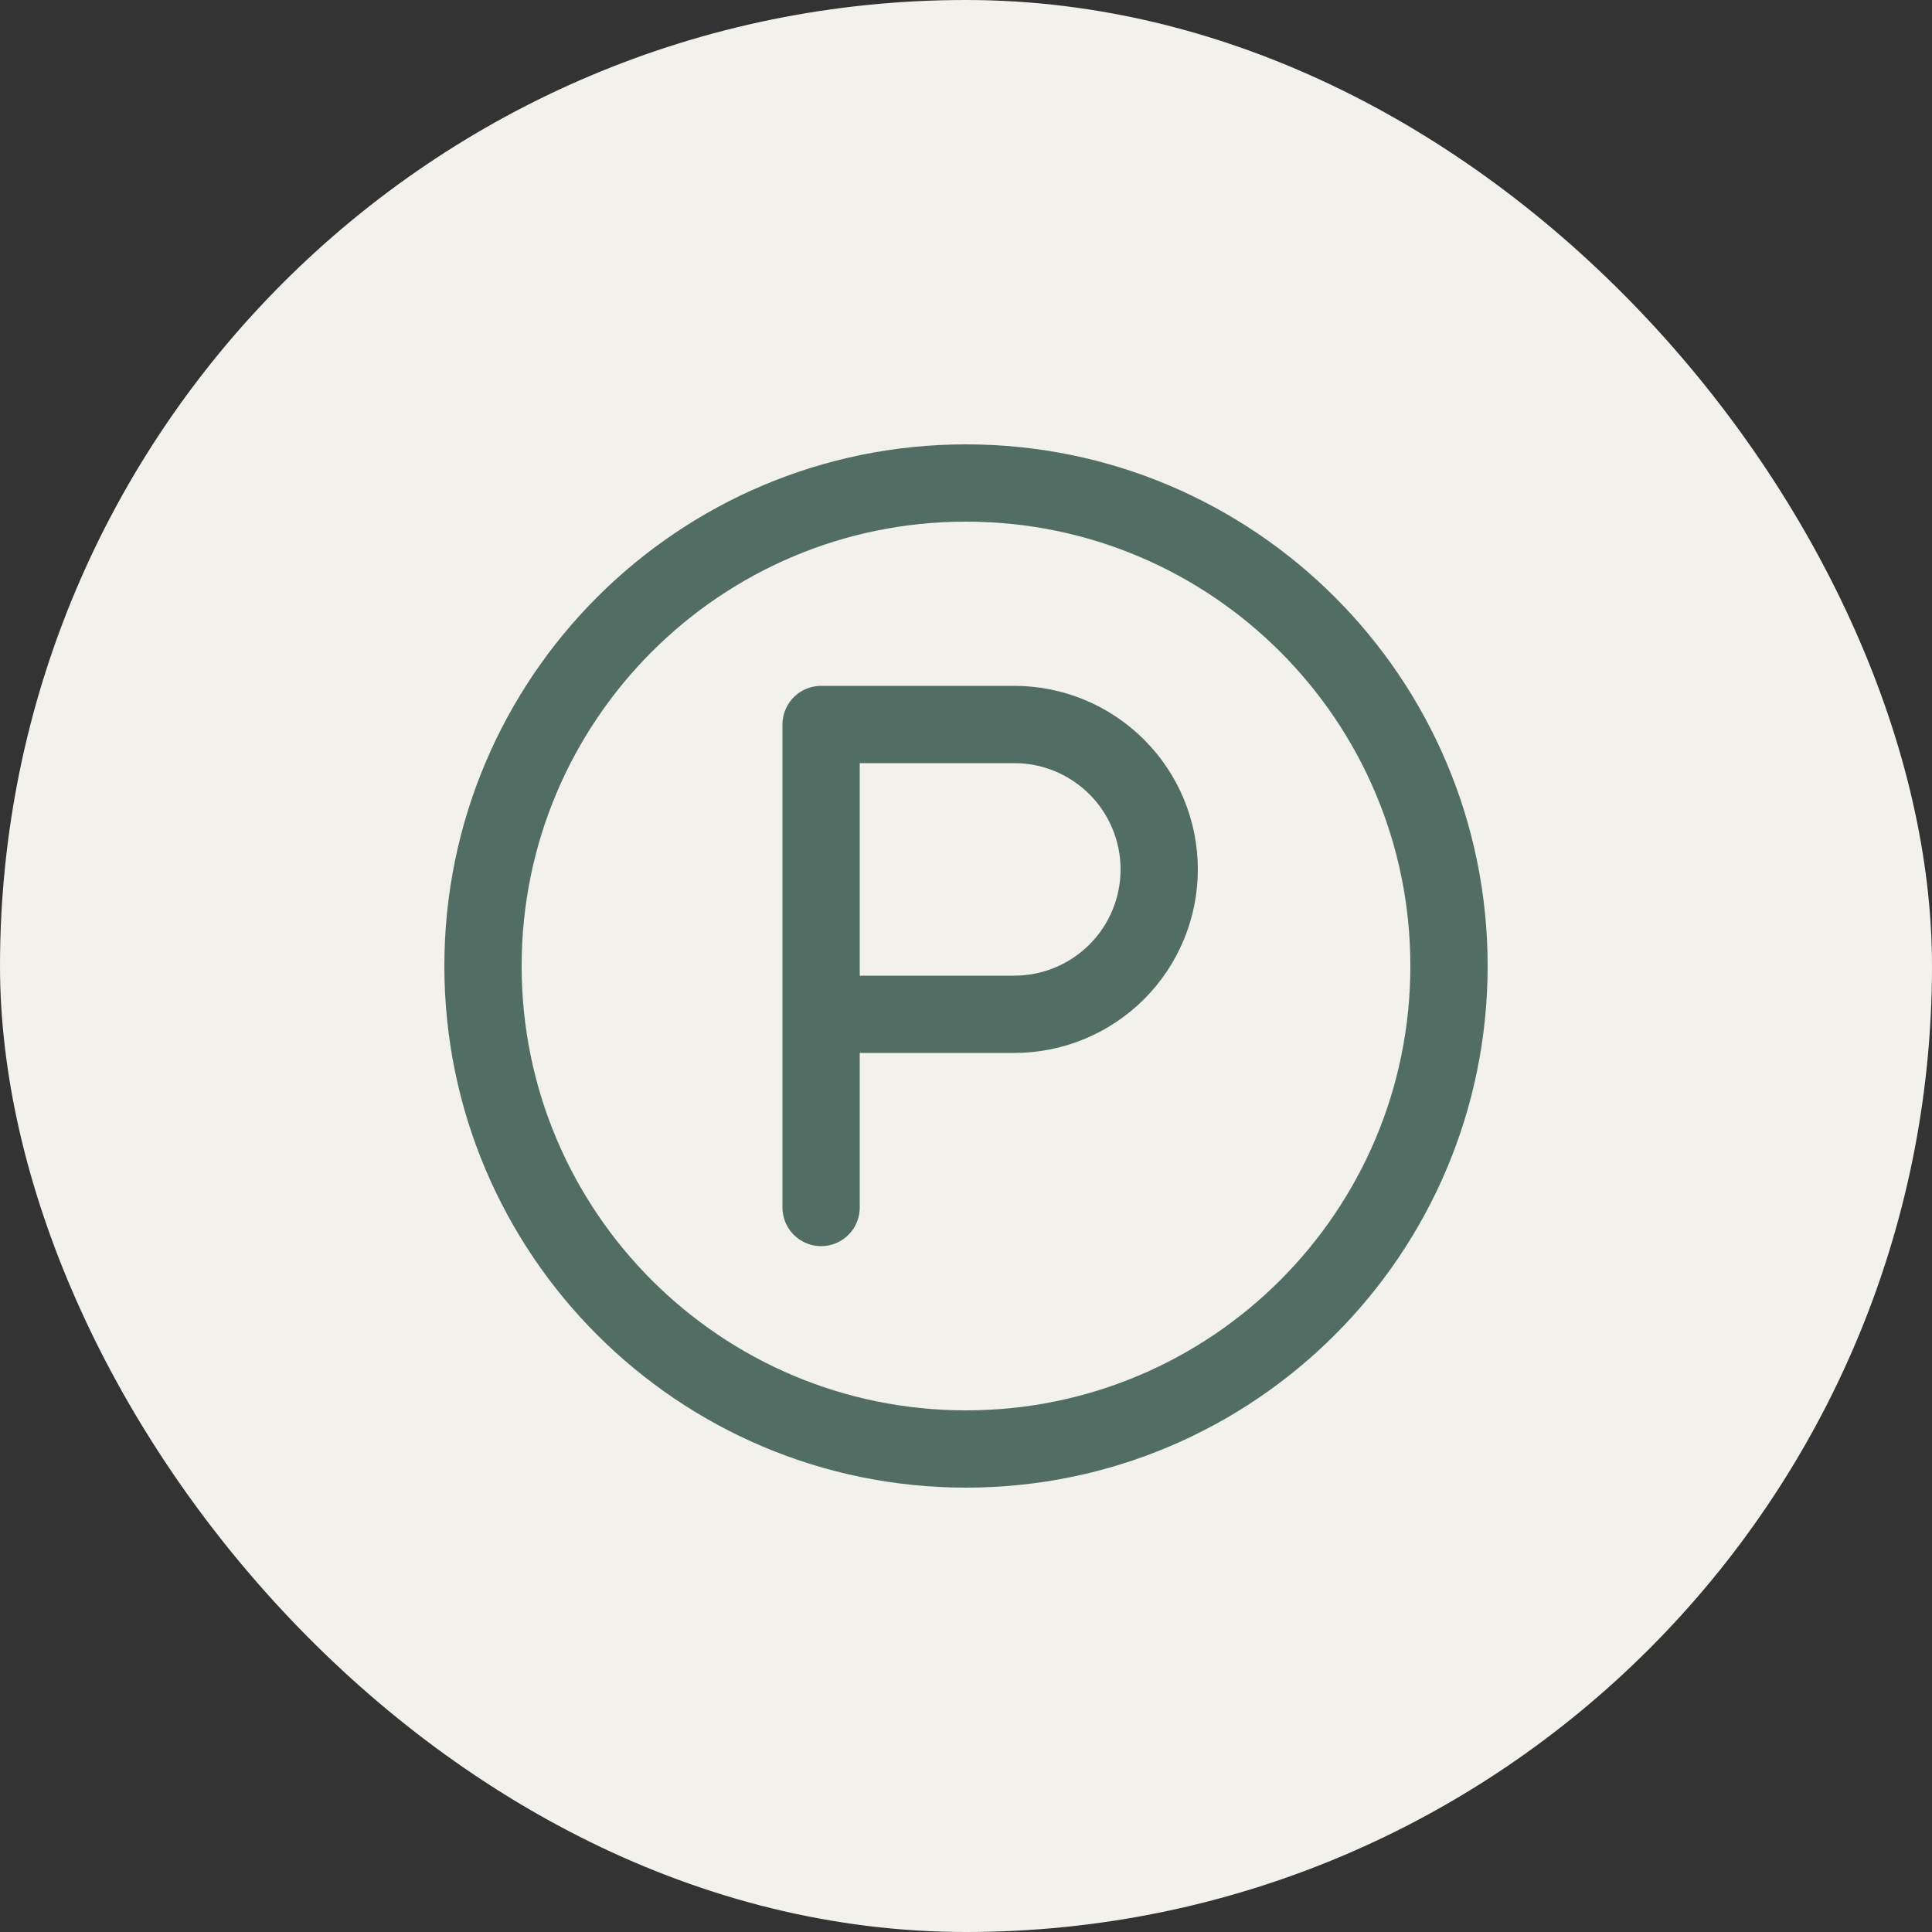
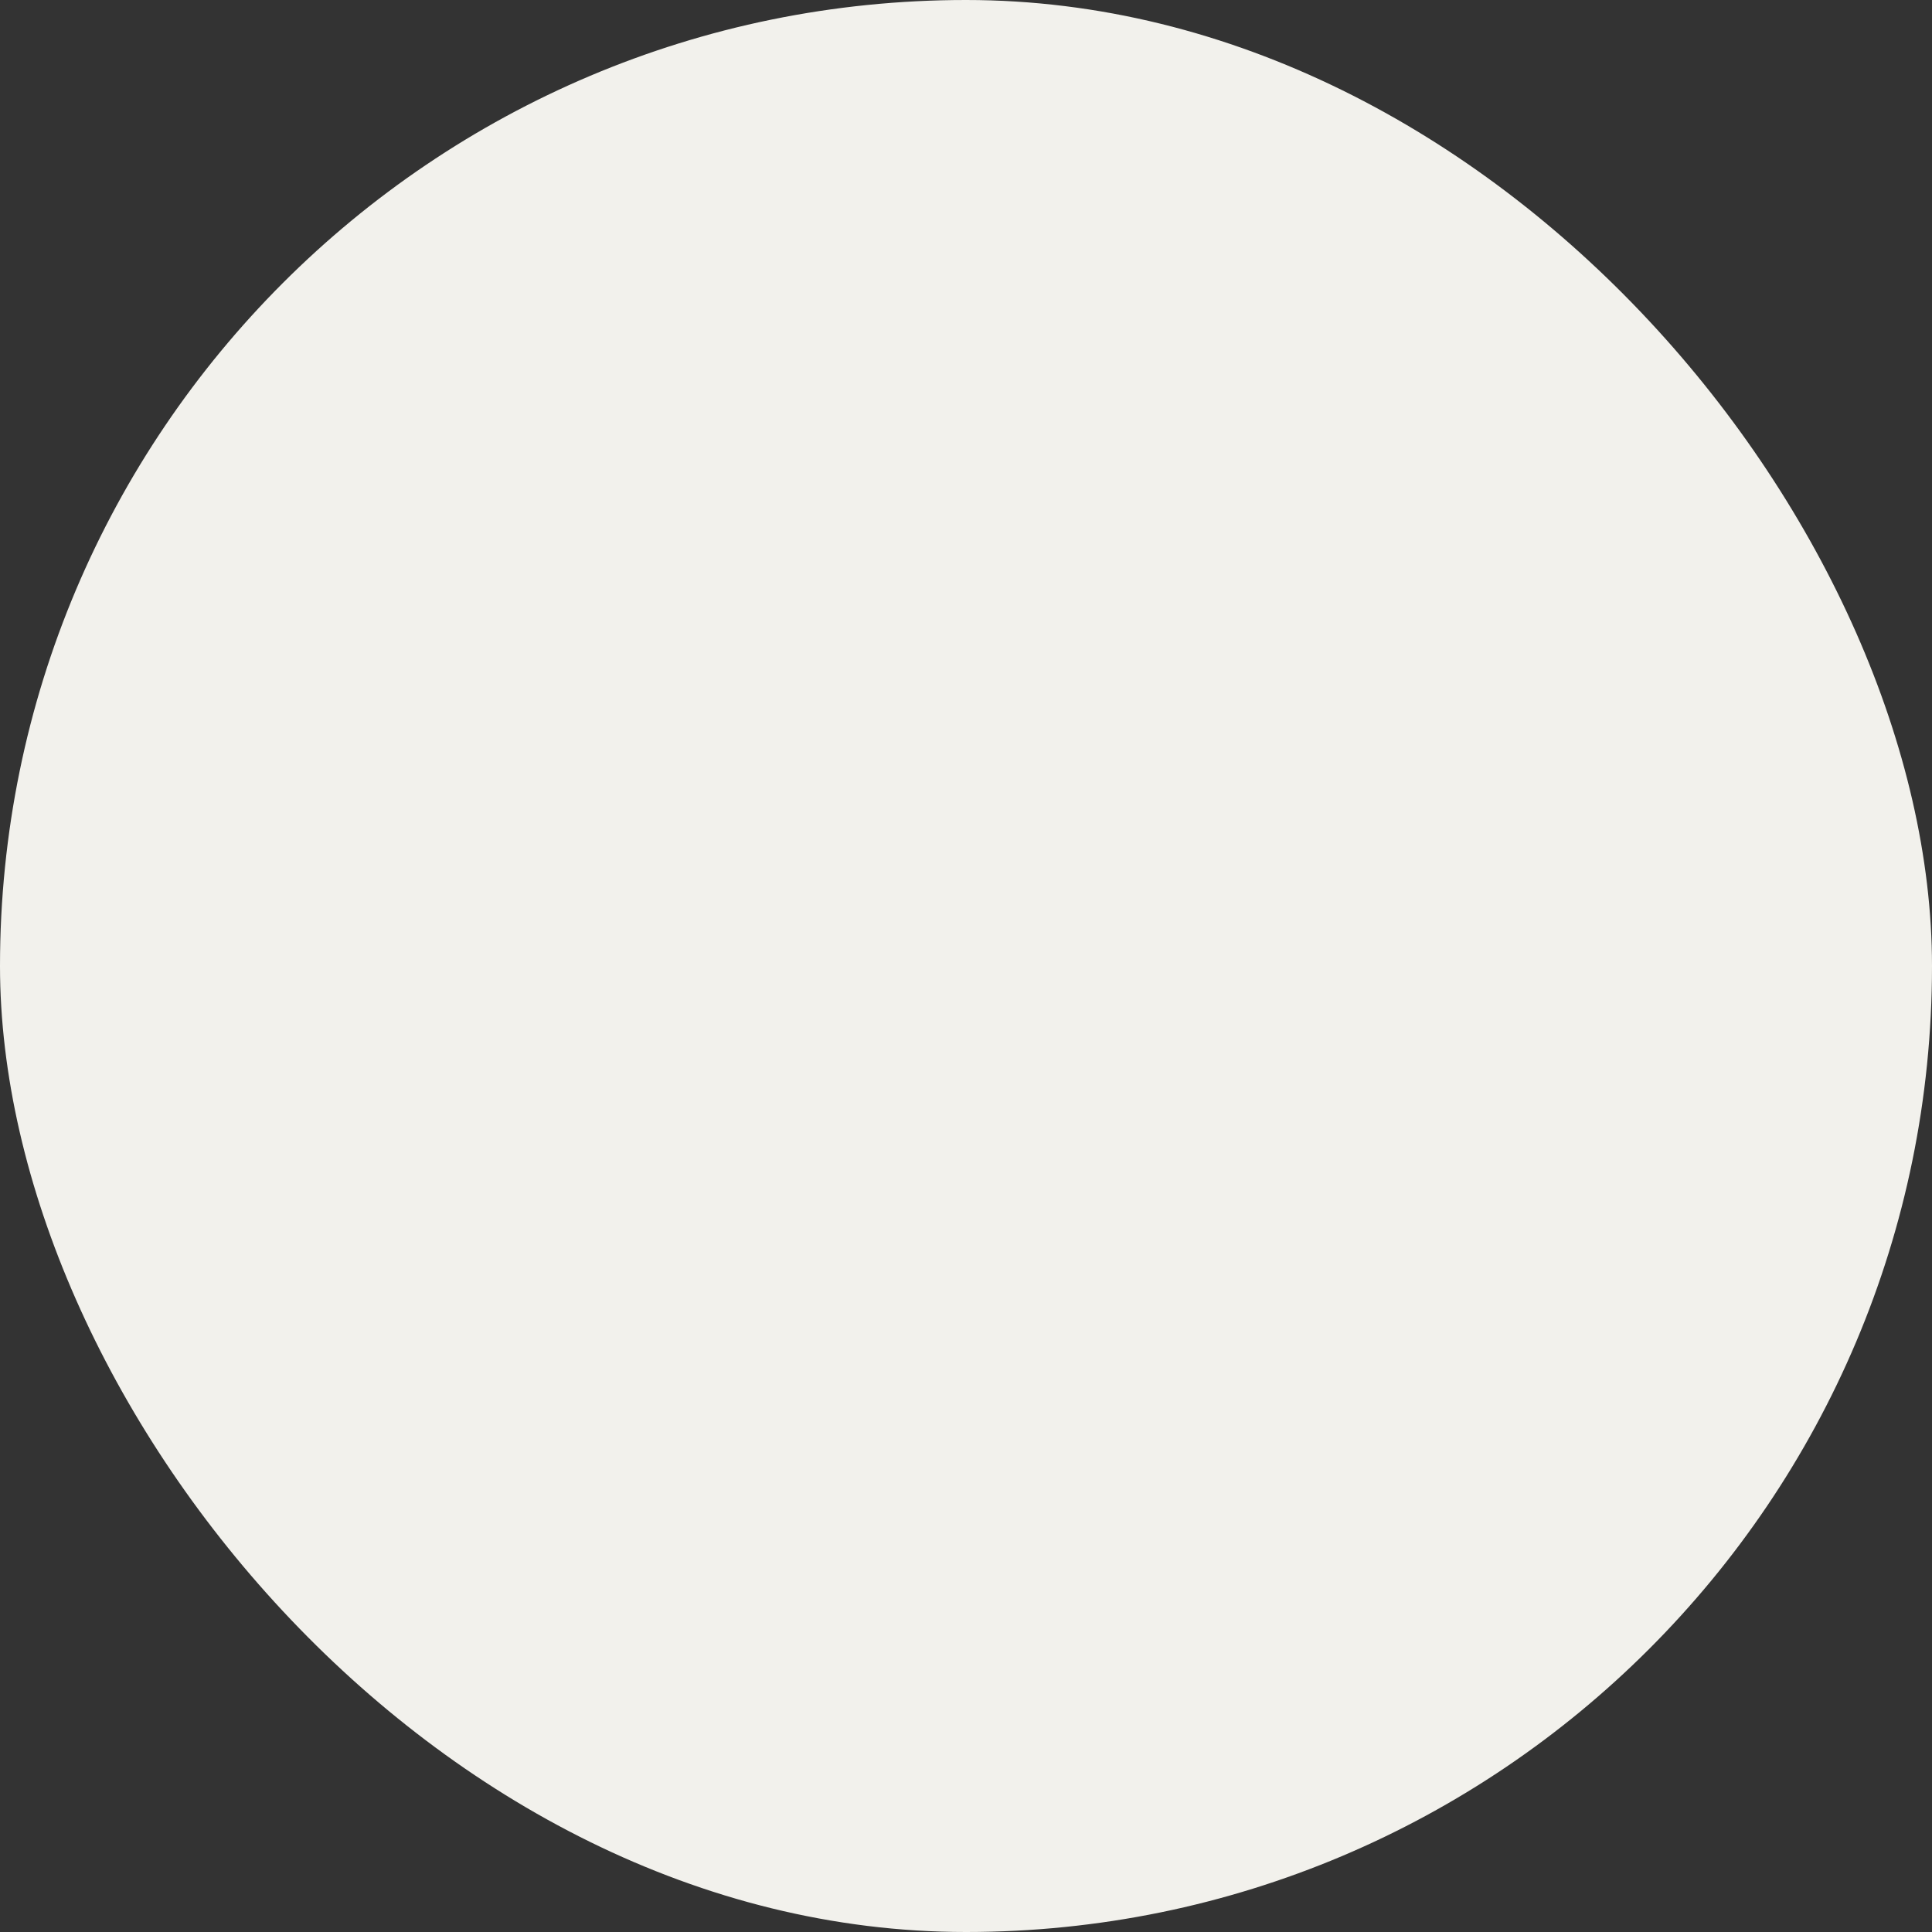
<svg xmlns="http://www.w3.org/2000/svg" width="40" height="40" viewBox="0 0 40 40" fill="none">
  <rect x="0" y="0" width="40" height="40" fill="#333333" stroke="none" />
  <rect x="-0" width="40" height="40" rx="20" fill="#F2F1EC" />
-   <path d="M17 25V15H21C21.795 15 22.558 15.316 23.121 15.879C23.684 16.441 24 17.204 24 18C24 18.796 23.684 19.559 23.121 20.121C22.558 20.684 21.795 21 21 21H17M30 20C30 25.523 25.523 30 20 30C14.477 30 10 25.523 10 20C10 14.477 14.477 10 20 10C25.523 10 30 14.477 30 20Z" stroke="#526E64" stroke-width="1.6" stroke-linecap="round" stroke-linejoin="round" />
</svg>